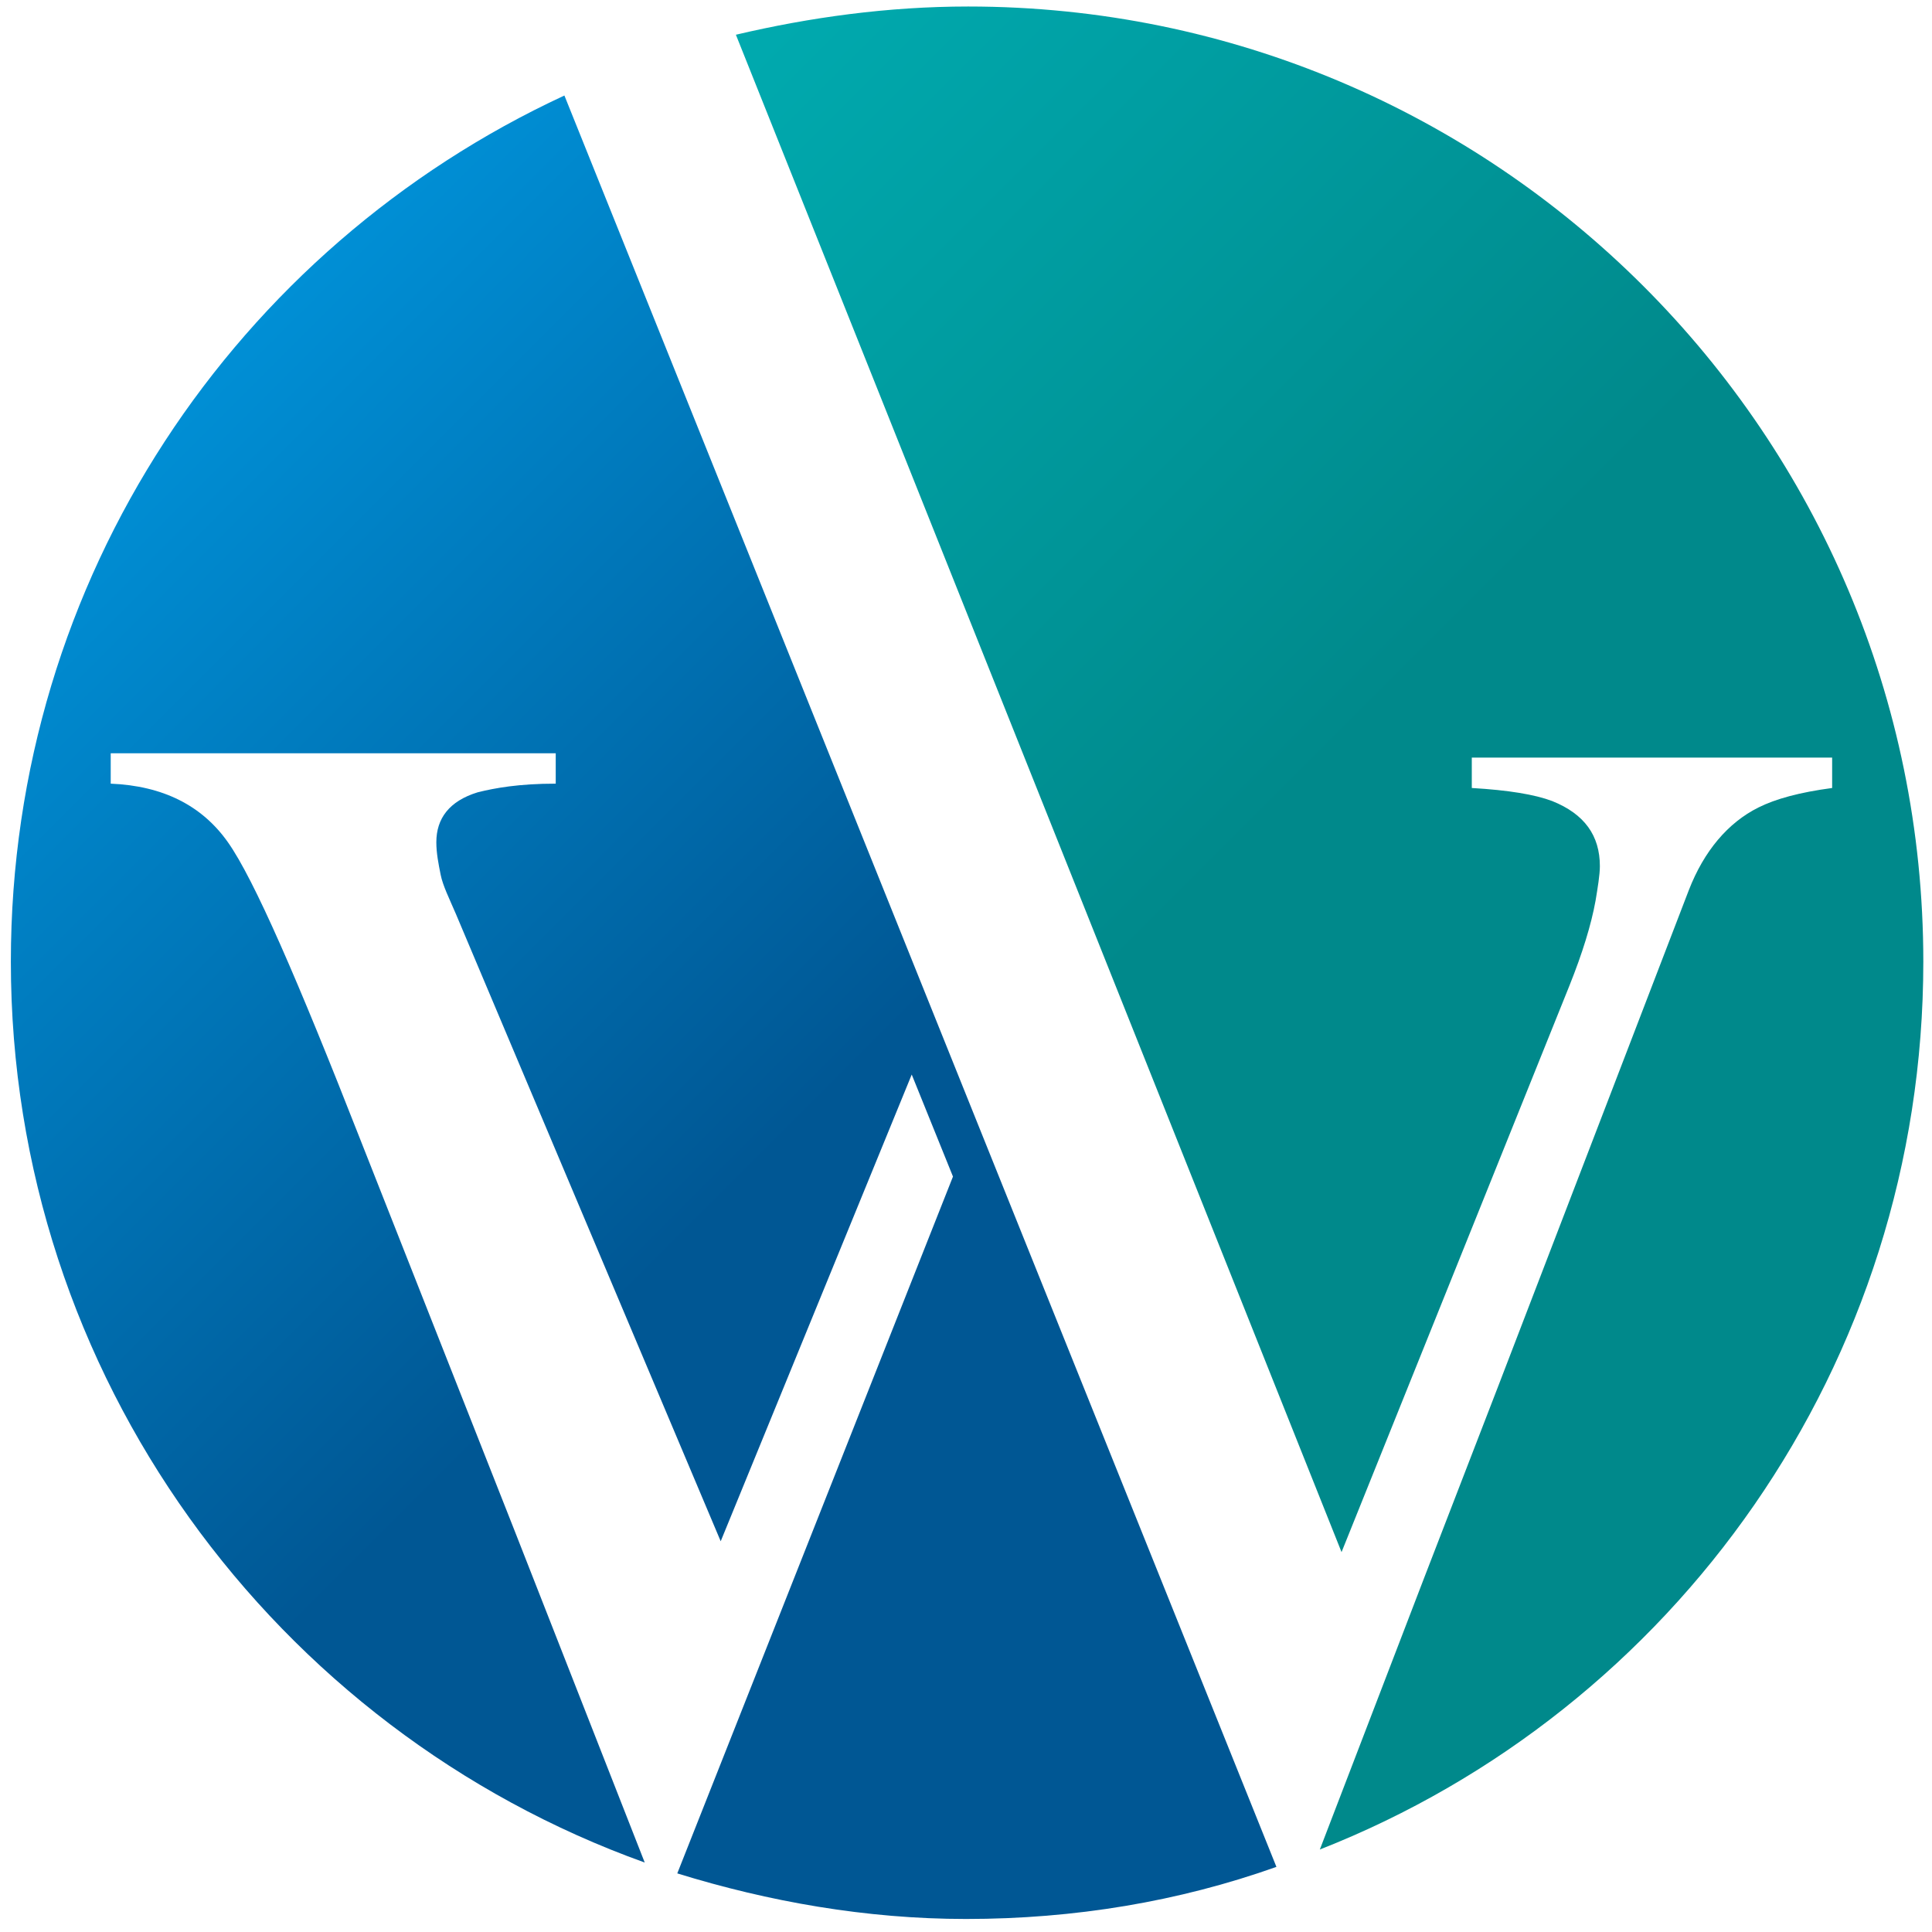
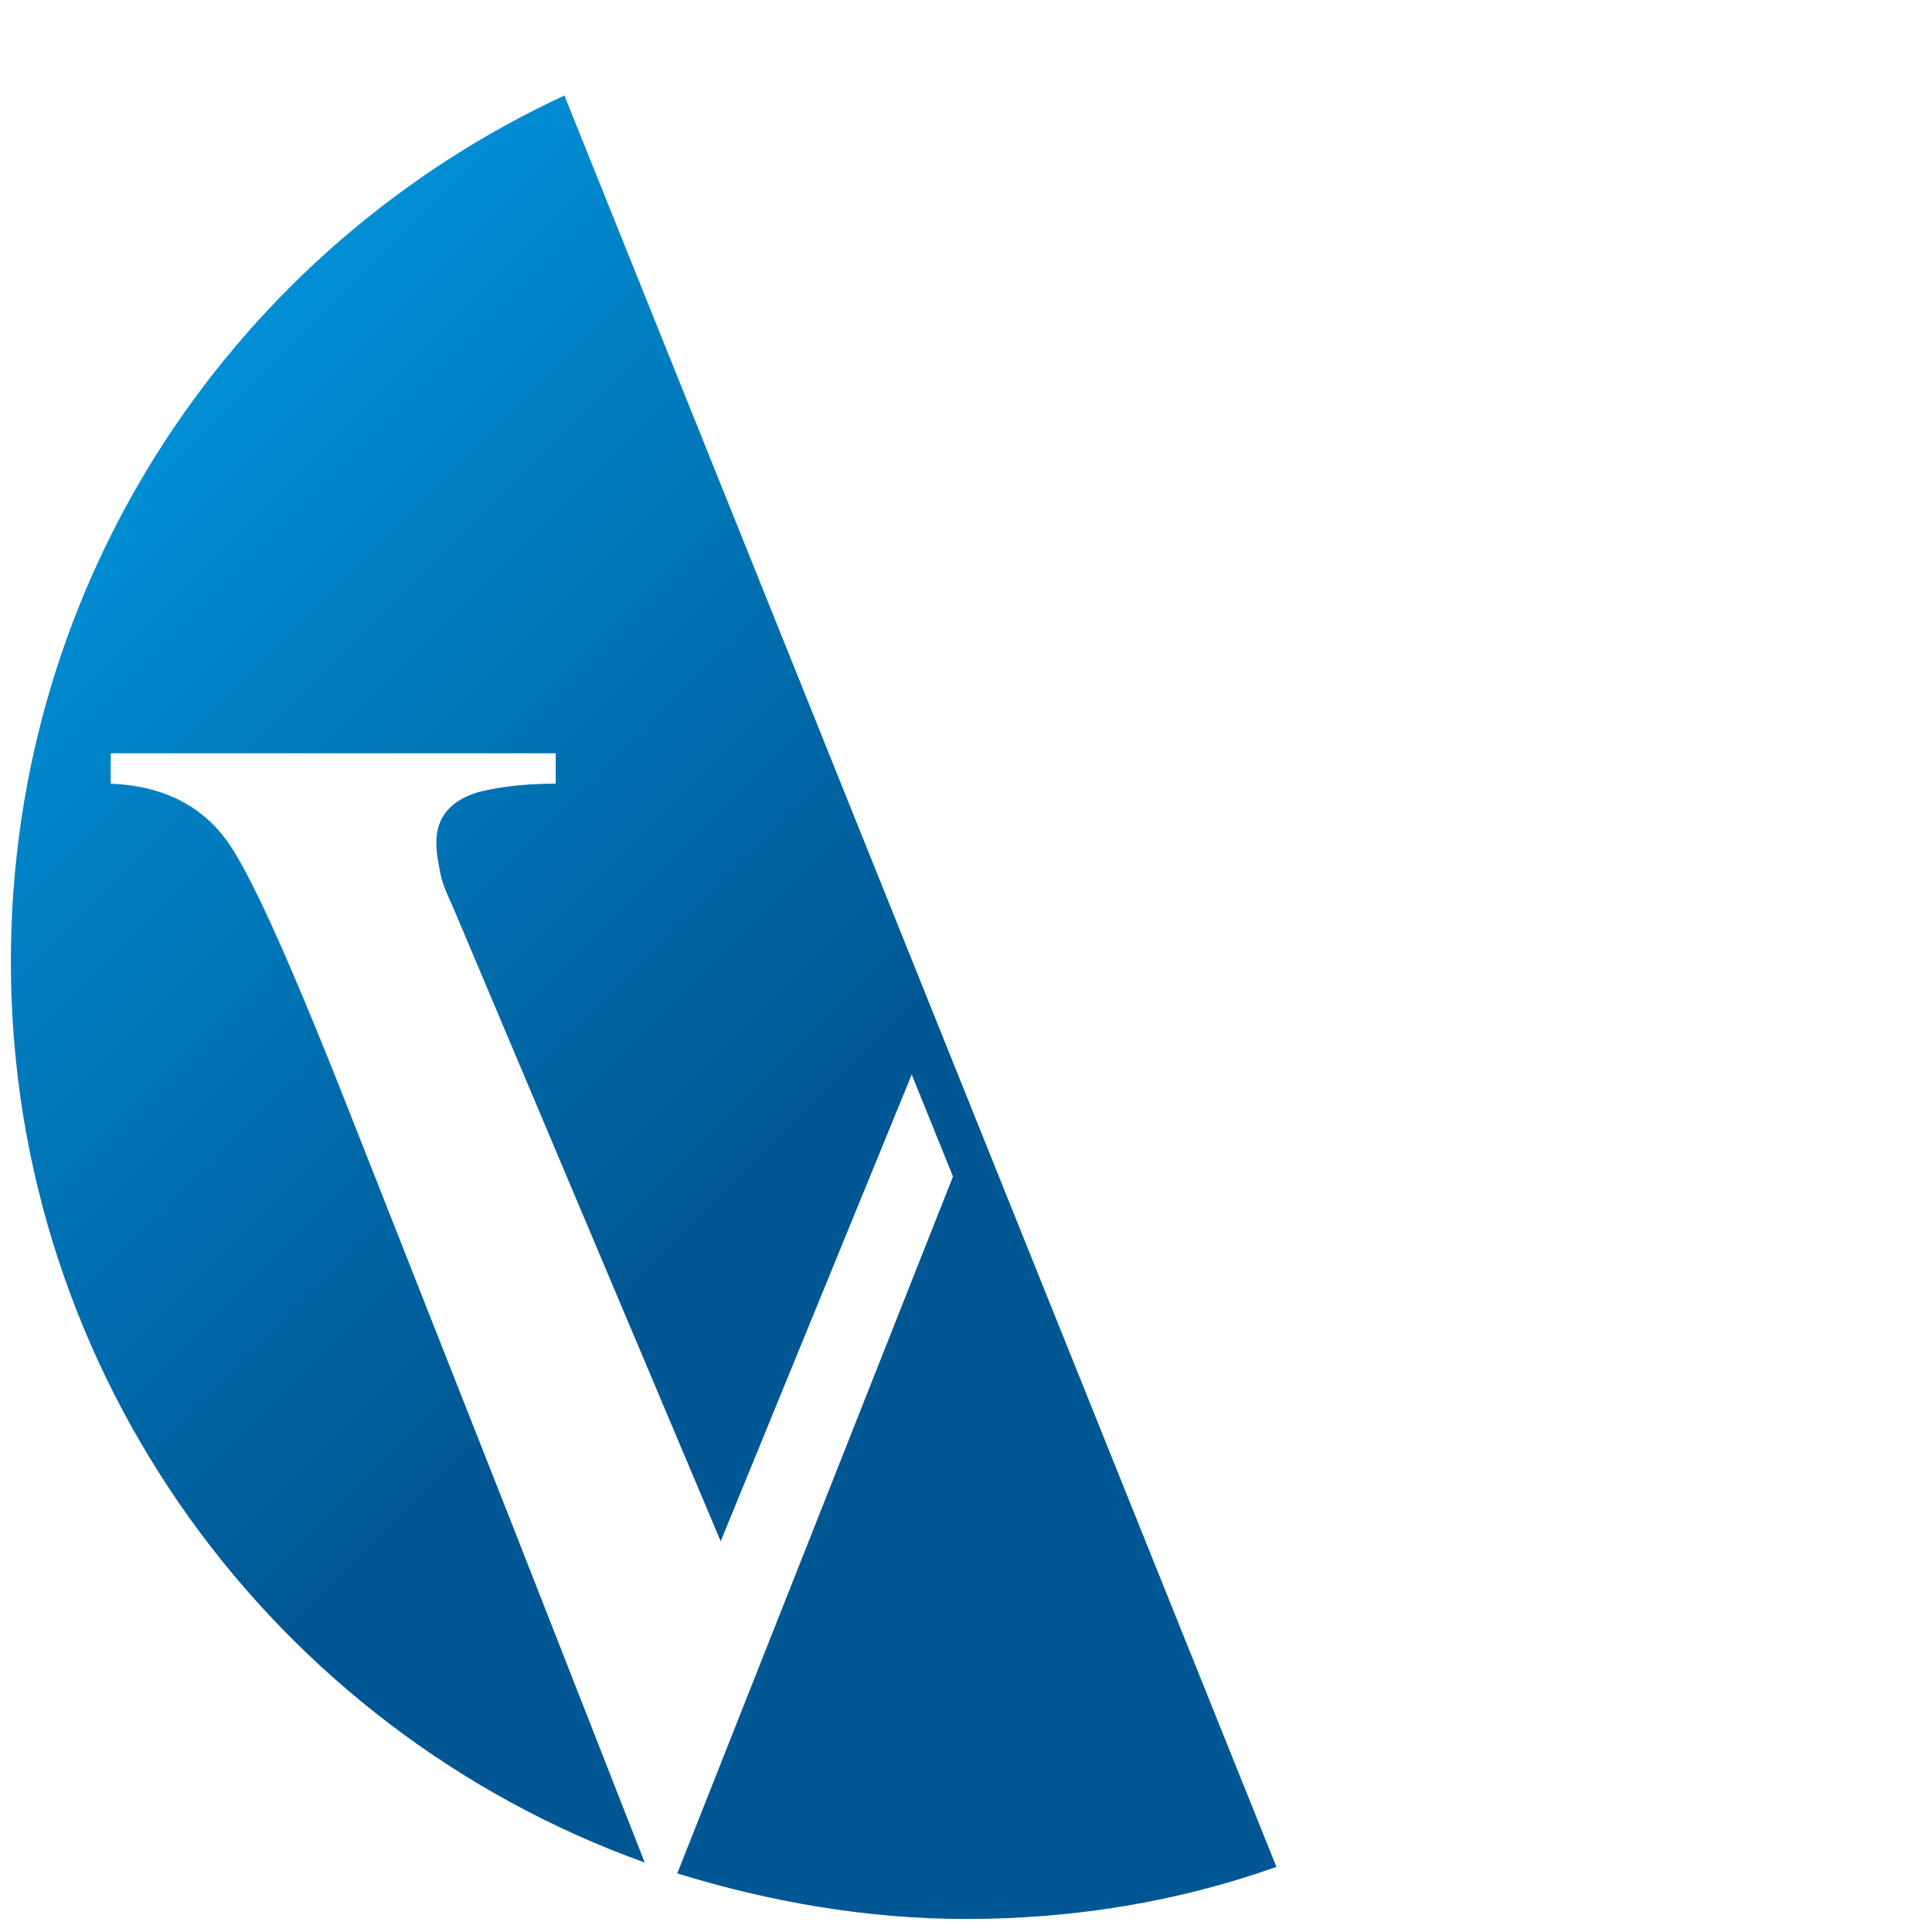
<svg xmlns="http://www.w3.org/2000/svg" version="1.1" id="Слой_1" x="0px" y="0px" viewBox="2 1 89 89" style="enable-background:new 0 0 90 90;" xml:space="preserve">
  <style type="text/css">
	.st0{fill:url(#SVGID_1_);}
	.st1{fill:url(#SVGID_2_);}
	.st2{display:none;}
</style>
  <g>
    <linearGradient id="SVGID_1_" gradientUnits="userSpaceOnUse" x1="5.18" y1="24.423" x2="64.309" y2="83.552">
      <stop offset="2.347506e-07" style="stop-color:#008FD5" />
      <stop offset="0.525" style="stop-color:#005794" />
    </linearGradient>
    <path class="st0" d="M2.5,45.3c0,19.1,12.2,35.4,29.2,41.5l-6-15.3l-7.1-18c-2.9-7.4-4.9-12-6.1-13.7c-1.2-1.7-3-2.6-5.4-2.7v-1.4   h20.5v1.4c-1.7,0-2.8,0.2-3.6,0.4c-1.3,0.4-1.9,1.2-1.9,2.3c0,0.5,0.1,1,0.2,1.5c0.1,0.5,0.4,1.1,0.7,1.8L35.2,72L44,50.5l1.9,4.7   L33.2,87.3c4.2,1.3,8.7,2.1,13.3,2.1c5,0,9.8-0.8,14.3-2.4L28,5.4C12.9,12.4,2.5,27.6,2.5,45.3z" />
    <linearGradient id="SVGID_2_" gradientUnits="userSpaceOnUse" x1="29.259" y1="9.199" x2="87.134" y2="67.074">
      <stop offset="0" style="stop-color:#00AAAF" />
      <stop offset="0.525" style="stop-color:#00898B" />
    </linearGradient>
-     <path class="st1" d="M90.6,45.3C90.6,21,70.9,1.3,46.6,1.3c-3.7,0-7.3,0.5-10.7,1.3c5.4,13.5,27.9,69.9,27.9,69.9l10.5-26.1   c0.6-1.5,1-2.8,1.2-3.9c0.1-0.6,0.2-1.2,0.2-1.6c0-1.4-0.7-2.4-2.2-3c-0.8-0.3-2-0.5-3.7-0.6v-1.4h16.6v1.4   c-1.5,0.2-2.6,0.5-3.4,0.9c-1.4,0.7-2.5,2-3.2,3.8L71,64.9l-3.4,8.8l-4.8,12.5C79.1,79.8,90.6,63.9,90.6,45.3z" />
    <path class="st2" d="M32.4,88h1.3l0-0.1c-0.5-0.2-1-0.3-1.5-0.5L32.4,88z" />
-     <path class="st2" d="M44.5,51.1l-8.8,21.5L23.5,43.7c-0.3-0.8-0.5-1.4-0.7-1.8c-0.1-0.5-0.2-1-0.2-1.5c0-1.1,0.6-1.9,1.9-2.3   c0.7-0.2,1.9-0.4,3.6-0.4v-1.4H7.5v1.4c2.5,0.1,4.3,1,5.4,2.7c1.2,1.7,3.2,6.2,6.1,13.7l7.1,18l6,15.3c0.5,0.2,1,0.4,1.5,0.5   l12.8-32.2L44.5,51.1z" />
-     <path class="st2" d="M35.2,0.3c0,0,0-0.1,0-0.1h-9L28.4,6c2.5-1.2,5.1-2.1,7.9-2.8C35.6,1.4,35.2,0.3,35.2,0.3z" />
    <path class="st2" d="M61.5,88.2h1.3l0.5-1.4c-0.7,0.3-1.4,0.5-2,0.8L61.5,88.2z" />
-     <path class="st2" d="M71.5,65.5l8.8-22.9c0.7-1.8,1.8-3,3.2-3.8c0.8-0.4,1.9-0.7,3.4-0.9v-1.4H70.2v1.4c1.6,0,2.9,0.2,3.7,0.6   c1.5,0.6,2.2,1.5,2.2,3c0,0.4-0.1,0.9-0.2,1.6c-0.2,1.2-0.6,2.5-1.2,3.9L64.2,73c0,0-22.6-56.4-27.9-69.9c-2.7,0.7-5.4,1.6-7.9,2.8   l32.8,81.6c0.7-0.2,1.4-0.5,2-0.8l4.8-12.5L71.5,65.5z" />
  </g>
</svg>